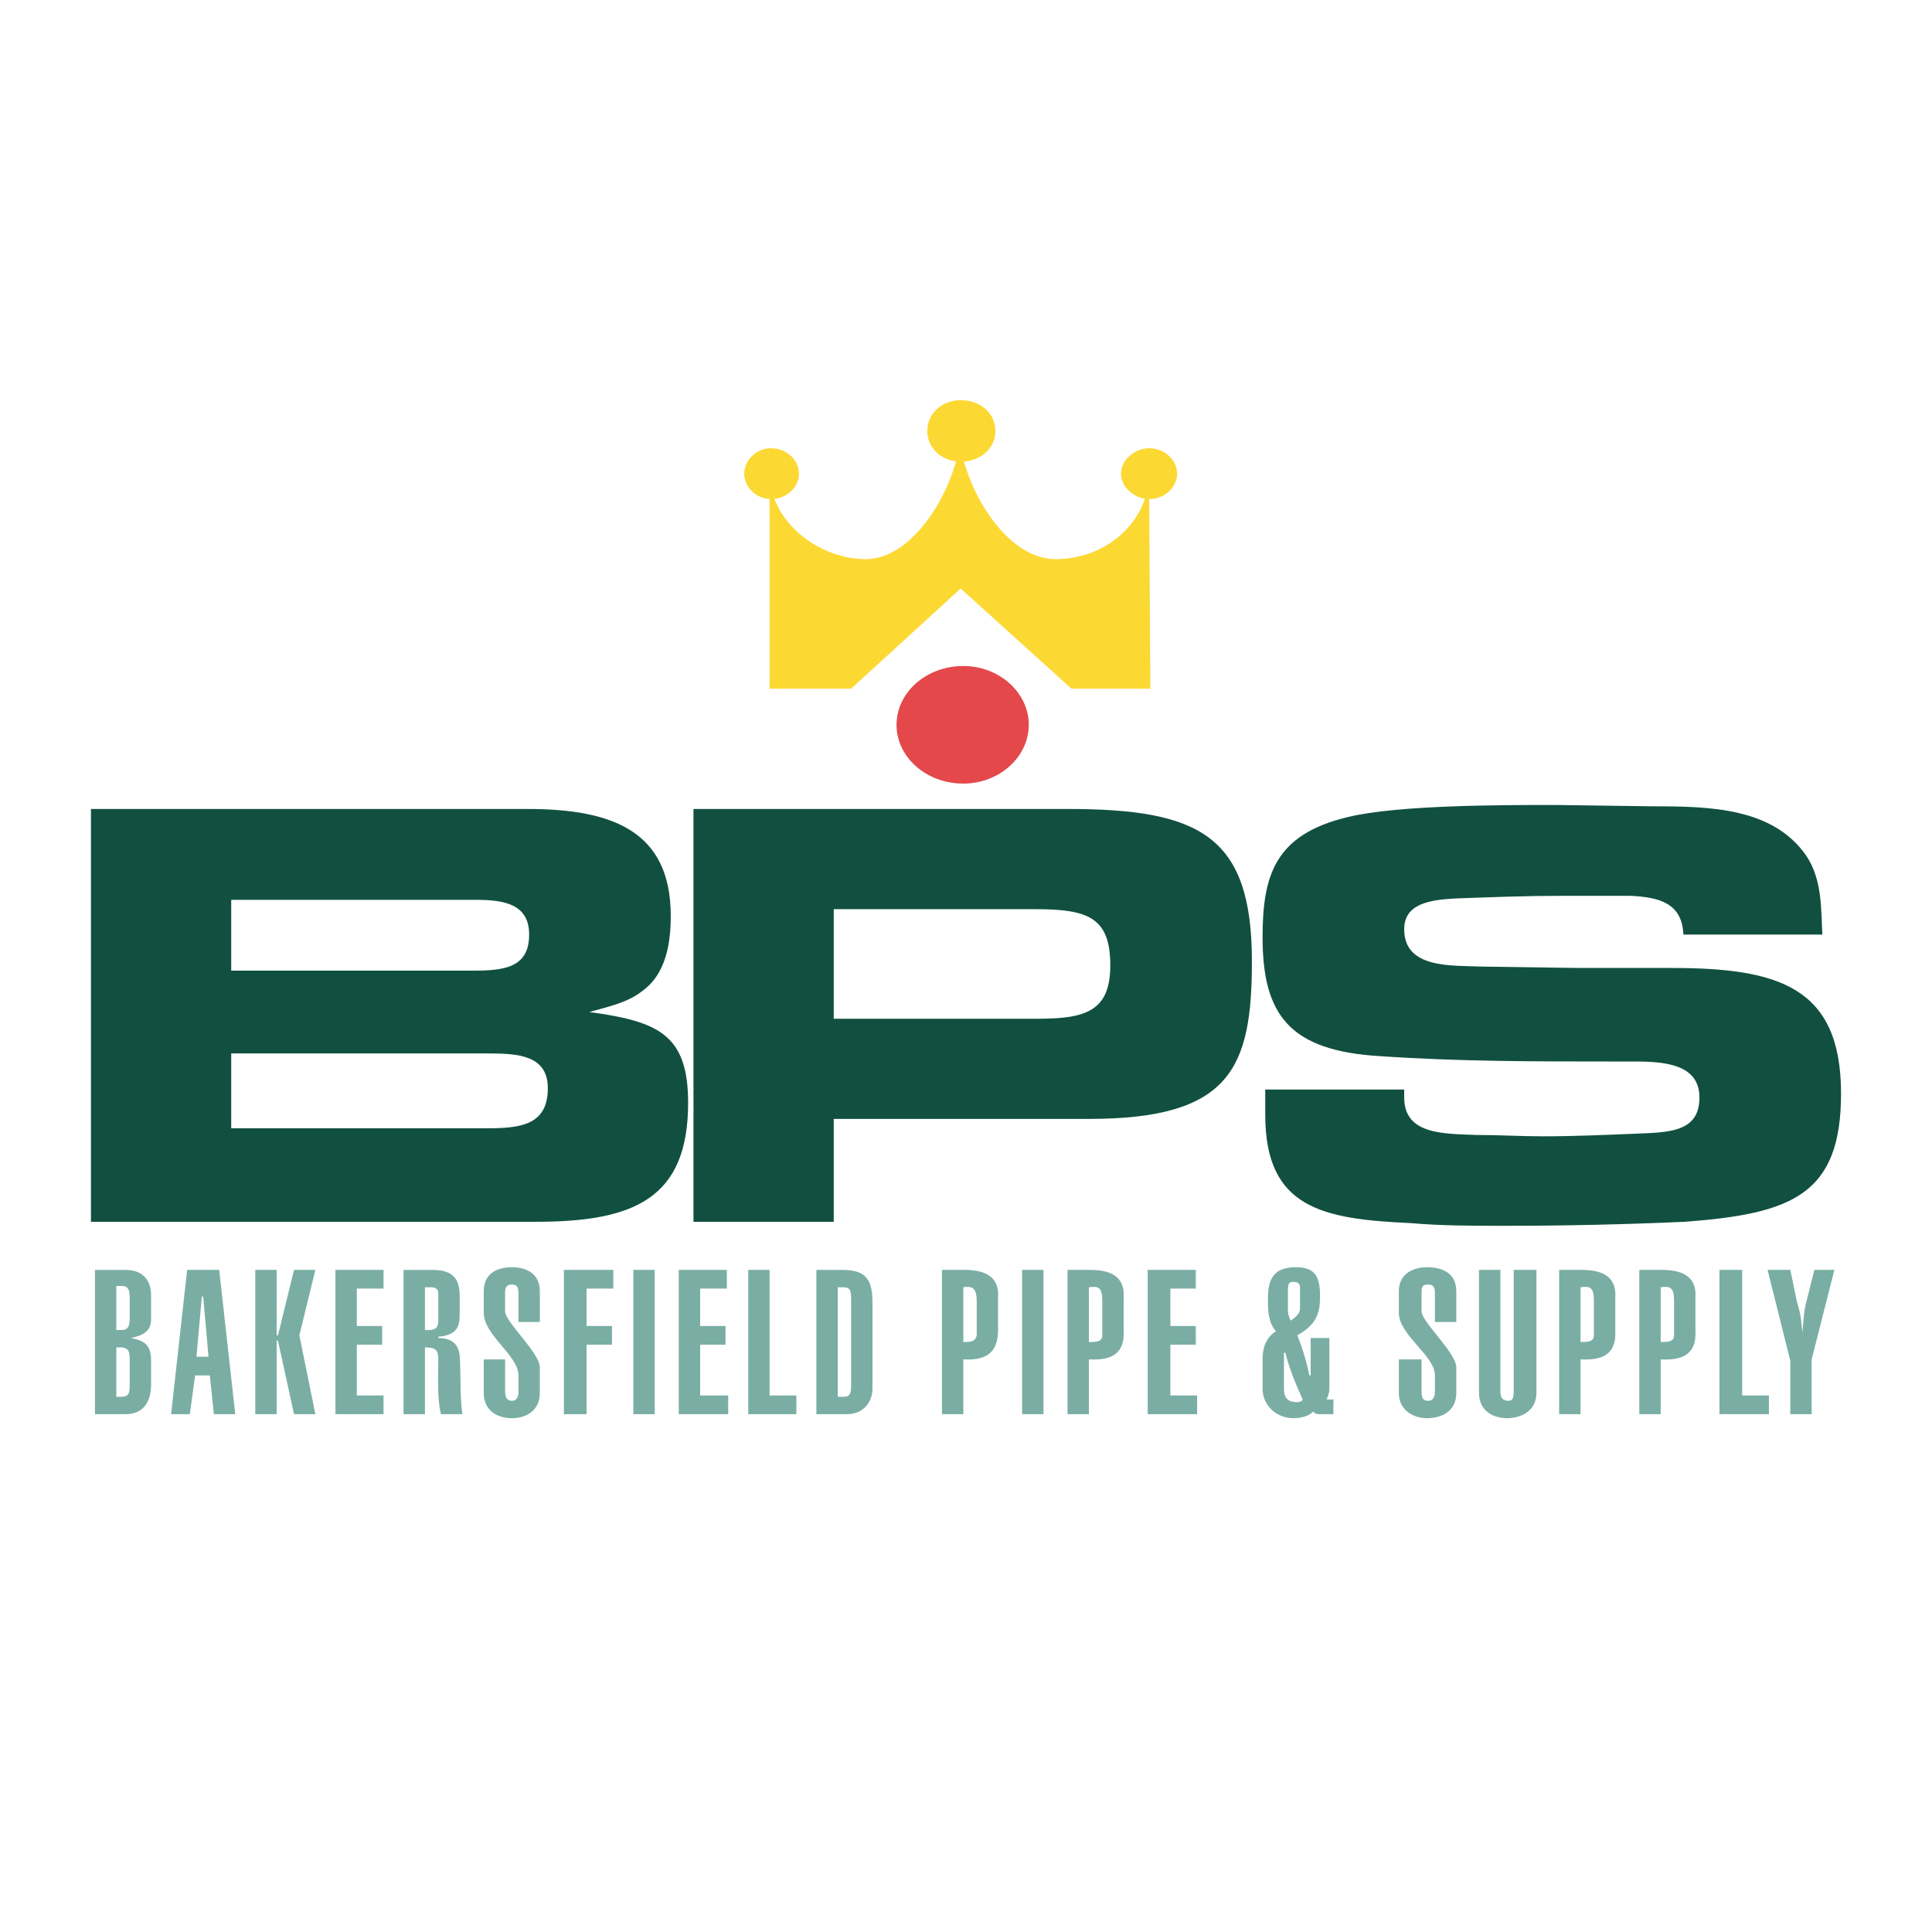
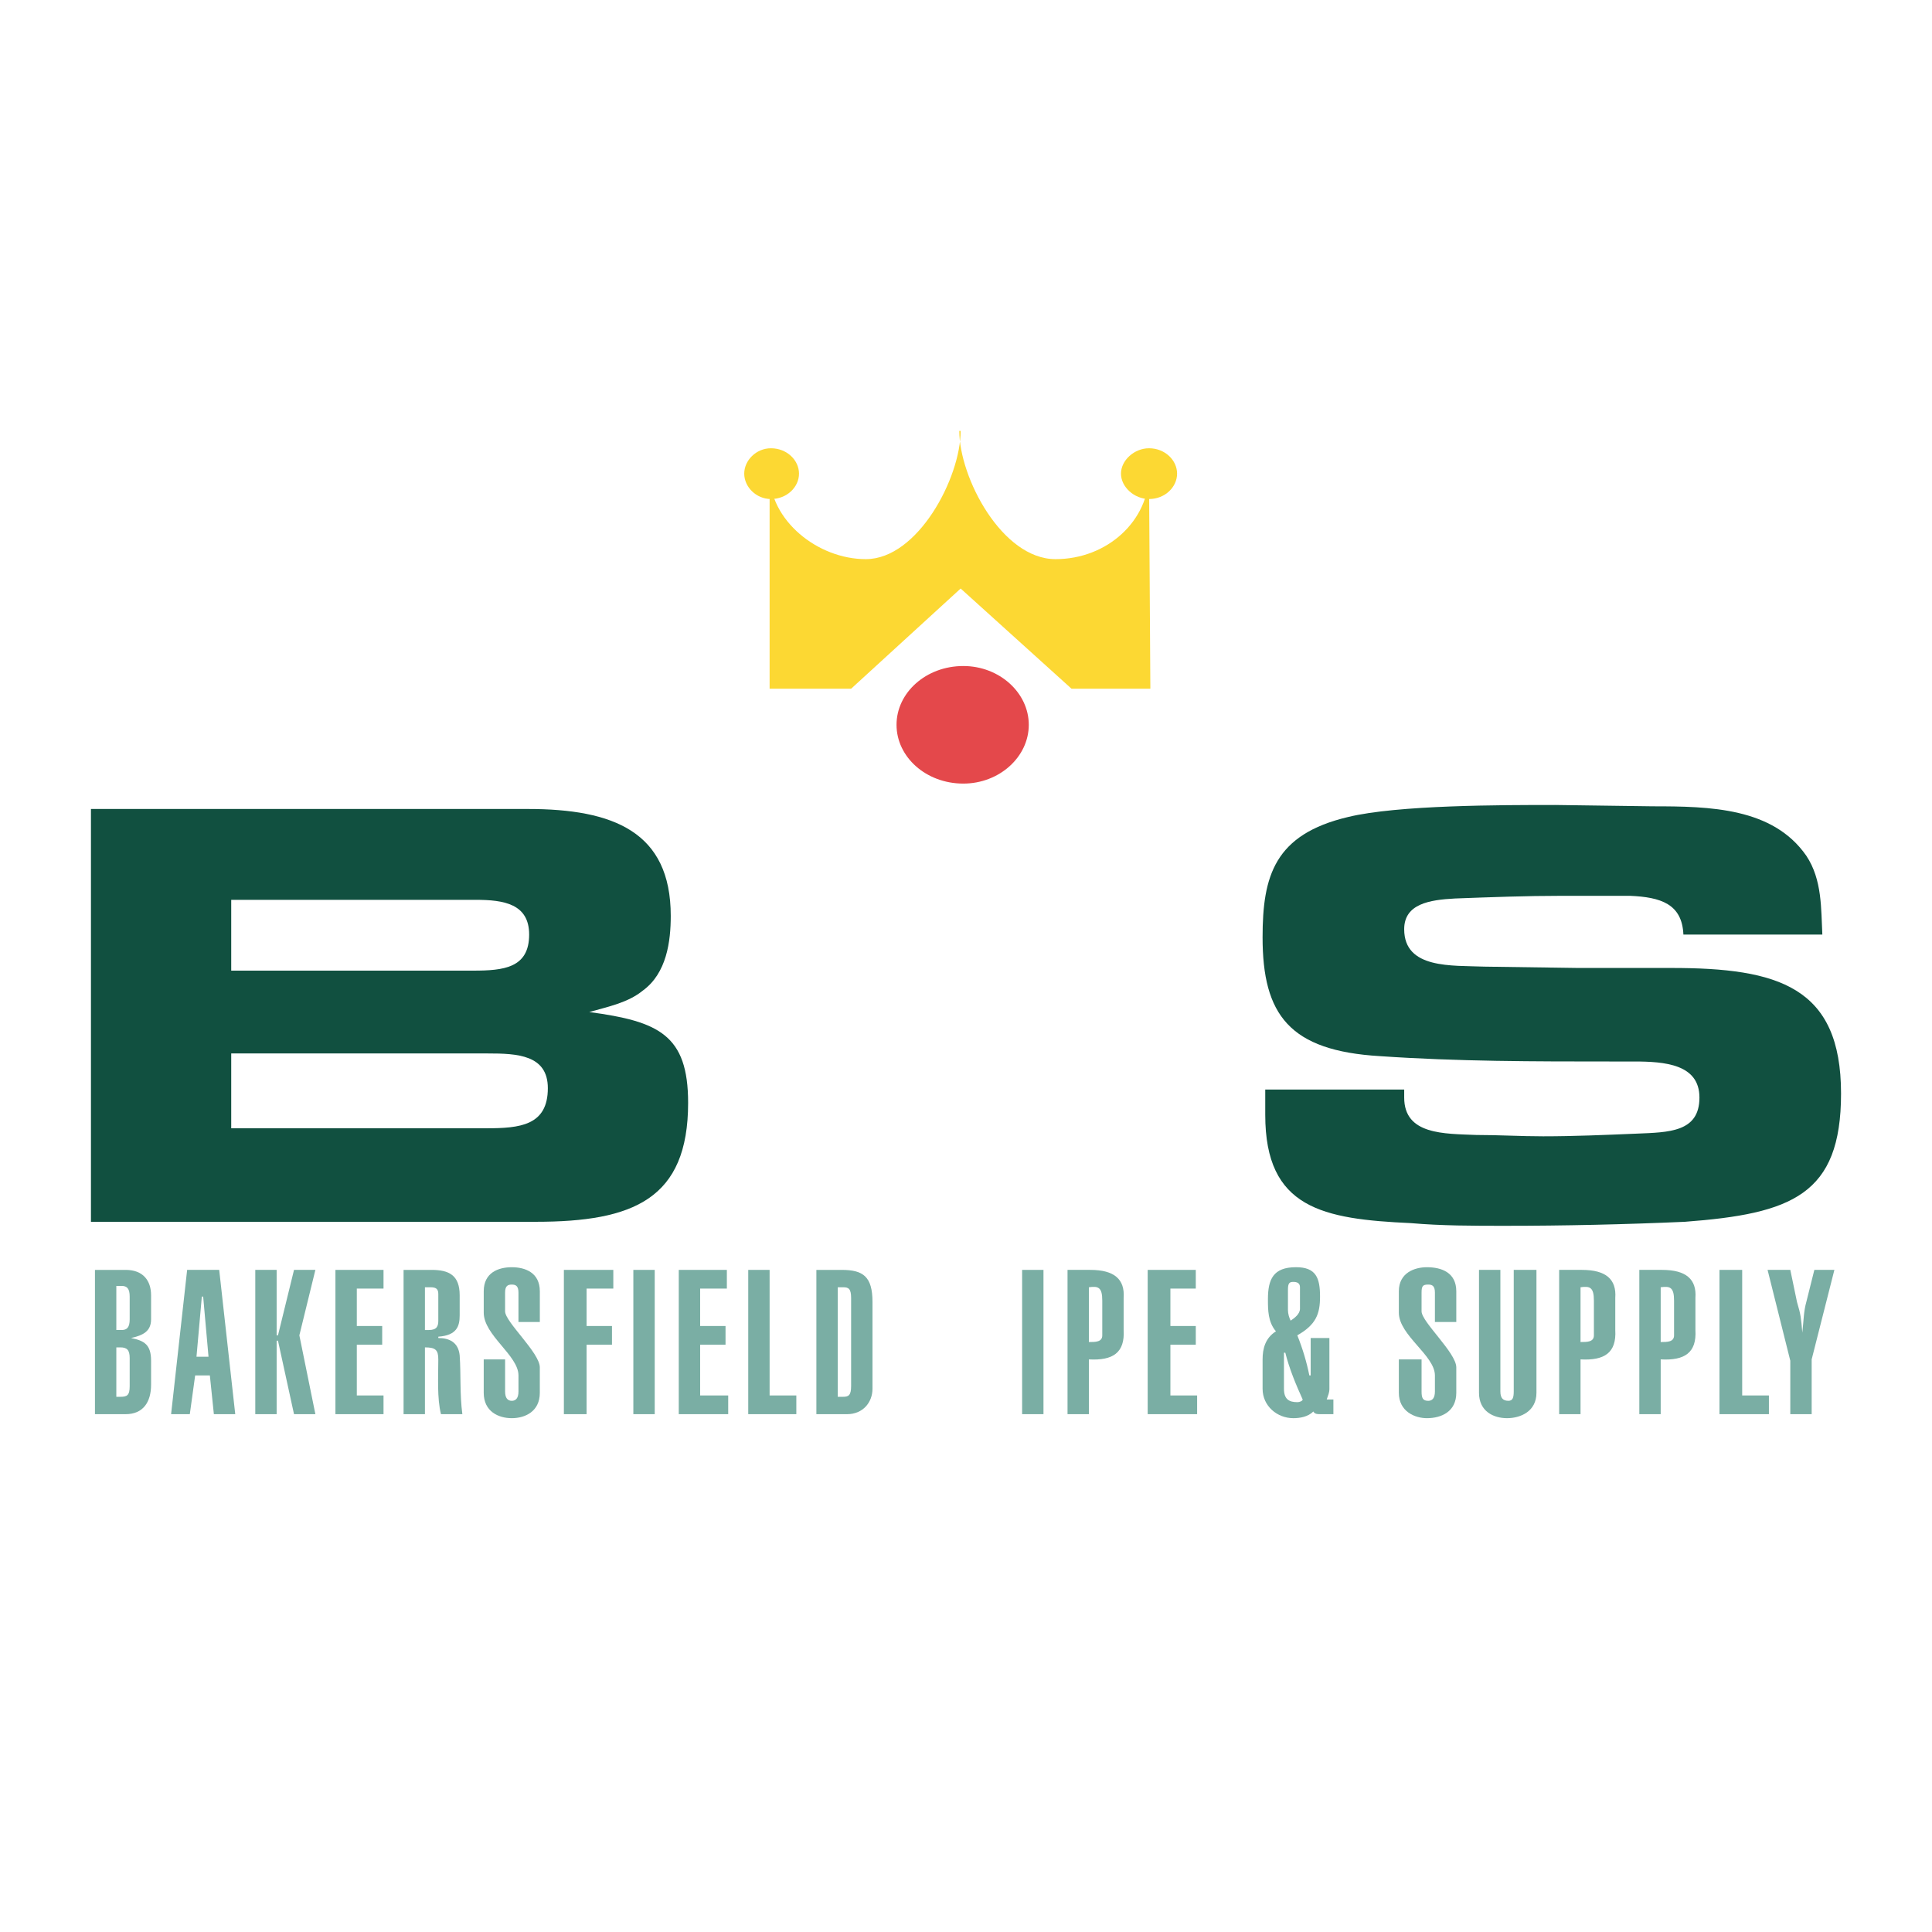
<svg xmlns="http://www.w3.org/2000/svg" version="1.0" id="Layer_1" x="0px" y="0px" width="192.756px" height="192.756px" viewBox="0 0 192.756 192.756" enable-background="new 0 0 192.756 192.756" xml:space="preserve">
  <g>
    <polygon fill-rule="evenodd" clip-rule="evenodd" fill="#FFFFFF" points="0,0 192.756,0 192.756,192.756 0,192.756 0,0  " />
    <path fill-rule="evenodd" clip-rule="evenodd" fill="#115040" d="M9.074,121.898h44.385c9.73,0,15.195-2.266,15.195-11.863   c0-6.797-2.933-8.131-9.864-9.064c1.866-0.531,3.865-0.932,5.332-2.131c2.399-1.733,2.799-4.932,2.799-7.465   c0-8.396-5.731-10.663-14.262-10.663H9.074V121.898L9.074,121.898z M23.069,96.84v-7.064h24.392c2.799,0,5.332,0.399,5.332,3.465   c0,3.332-2.533,3.599-5.598,3.599H23.069L23.069,96.84z M23.069,112.568v-7.465h25.591c2.933,0,5.998,0.133,5.998,3.465   c0,3.732-2.799,4-6.131,4H23.069L23.069,112.568z" />
-     <path fill-rule="evenodd" clip-rule="evenodd" fill="#115040" d="M69.188,121.898h13.995v-10.264h25.458   c14.129,0,16.262-5.064,16.262-15.728c0-12.529-5.199-15.195-18.395-15.195h-37.32V121.898L69.188,121.898z M83.183,101.639v-10.93   h20.126c5.198,0,7.465,0.8,7.465,5.598c0,4.531-2.399,5.332-7.198,5.332H83.183L83.183,101.639z" />
    <path fill-rule="evenodd" clip-rule="evenodd" fill="#115040" d="M126.234,108.703v2.531c0,9.33,5.731,10.396,14.529,10.797   c3.064,0.268,6.264,0.268,9.329,0.268c5.998,0,11.996-0.135,17.994-0.4c10.663-0.801,15.595-2.666,15.595-12.795   c0-10.664-6.265-12.53-16.928-12.53c-3.198,0-6.131,0-9.33,0l-9.33-0.133c-3.199-0.133-7.997,0.267-7.997-3.732   c0-2.533,2.532-2.932,5.065-3.066c3.599-0.133,7.063-0.267,10.662-0.267c2.267,0,4.532,0,6.798,0   c3.066,0.133,5.198,0.8,5.332,3.866h13.862c-0.134-2.533,0-5.465-1.6-7.864c-3.333-4.798-9.597-4.932-15.328-4.932l-9.73-0.133   c-5.331,0-15.728,0-20.659,1.2c-7.332,1.733-8.531,5.865-8.531,11.996c0,7.731,2.666,11.331,11.729,11.864   c7.73,0.533,15.462,0.533,23.059,0.533h2.267c3.065,0,6.531,0.266,6.531,3.598c0,3.465-3.065,3.465-6.265,3.6   c-3.199,0.133-6.265,0.266-9.331,0.266c-2.266,0-4.397-0.133-6.664-0.133c-3.198-0.133-7.197,0-7.197-3.732   c0-0.266,0-0.533,0-0.799H126.234L126.234,108.703z" />
    <path fill-rule="evenodd" clip-rule="evenodd" fill="#E4484B" d="M89.447,72.314c0-3.199,2.932-5.865,6.664-5.865   c3.599,0,6.531,2.666,6.531,5.865c0,3.199-2.933,5.865-6.531,5.865C92.379,78.179,89.447,75.514,89.447,72.314L89.447,72.314z" />
    <path fill-rule="evenodd" clip-rule="evenodd" fill="#FCD833" d="M76.784,47.256v21.459h8.131l10.929-9.997l11.063,9.997l0,0h7.864   l-0.134-21.459c0,4.665-4.132,8.53-9.33,8.53c-5.332,0-9.597-8.13-9.597-12.795h0.133c0,4.665-4.265,12.795-9.463,12.795   C81.583,55.787,76.784,51.921,76.784,47.256L76.784,47.256z" />
-     <path fill-rule="evenodd" clip-rule="evenodd" fill="#FCD833" d="M92.513,42.991c0-1.733,1.466-3.065,3.332-3.065   c1.999,0,3.466,1.333,3.466,3.065s-1.467,3.066-3.466,3.066C93.979,46.057,92.513,44.724,92.513,42.991L92.513,42.991z" />
    <path fill-rule="evenodd" clip-rule="evenodd" fill="#FCD833" d="M111.84,47.256c0-1.333,1.333-2.532,2.799-2.532   c1.6,0,2.799,1.2,2.799,2.532c0,1.333-1.199,2.532-2.799,2.532C113.173,49.789,111.84,48.589,111.84,47.256L111.84,47.256z" />
    <path fill-rule="evenodd" clip-rule="evenodd" fill="#FCD833" d="M74.252,47.256c0-1.333,1.2-2.532,2.666-2.532   c1.6,0,2.799,1.2,2.799,2.532c0,1.333-1.2,2.532-2.799,2.532C75.452,49.789,74.252,48.589,74.252,47.256L74.252,47.256z" />
    <path fill-rule="evenodd" clip-rule="evenodd" fill="#7AAEA4" d="M11.606,128.297h0.533c0.533,0,0.8,0.266,0.8,1.066v2.266   c0,0.799-0.267,1.066-0.8,1.066h-0.533V128.297L11.606,128.297z M9.474,141.092h3.066c1.733,0,2.533-1.199,2.533-2.934v-2.398   c0-1.6-0.667-1.998-2-2.266l0,0c1.2-0.268,2-0.666,2-1.865v-2.4c0-1.465-0.8-2.531-2.533-2.531H9.474V141.092L9.474,141.092z    M11.606,134.428h0.4c0.667,0,0.933,0.266,0.933,1.064v2.801c0,0.932-0.267,1.066-0.933,1.066h-0.4V134.428L11.606,134.428z" />
    <path fill-rule="evenodd" clip-rule="evenodd" fill="#7AAEA4" d="M19.604,135.359l0.533-5.996h0.133l0.533,5.996H19.604   L19.604,135.359z M17.071,141.092h1.866l0.534-3.865h1.466l0.4,3.865h2.133l-1.6-14.395h-3.199L17.071,141.092L17.071,141.092z" />
    <polygon fill-rule="evenodd" clip-rule="evenodd" fill="#7AAEA4" points="27.601,141.092 27.601,133.762 27.734,133.762    29.334,141.092 31.466,141.092 29.867,133.227 31.466,126.697 29.334,126.697 27.734,133.227 27.601,133.227 27.601,126.697    25.469,126.697 25.469,141.092 27.601,141.092  " />
    <polygon fill-rule="evenodd" clip-rule="evenodd" fill="#7AAEA4" points="38.264,141.092 38.264,139.225 35.599,139.225    35.599,134.16 38.131,134.16 38.131,132.295 35.599,132.295 35.599,128.562 38.264,128.562 38.264,126.697 33.466,126.697    33.466,141.092 38.264,141.092  " />
    <path fill-rule="evenodd" clip-rule="evenodd" fill="#7AAEA4" d="M42.396,141.092v-6.664c1.066,0,1.333,0.266,1.333,1.199   c0,1.732-0.133,3.865,0.267,5.465h2.133c-0.267-2-0.133-4-0.267-5.865c-0.133-1.332-1.066-1.732-2.132-1.732v-0.133   c1.866-0.135,2.132-1.066,2.132-2.133v-2c0-1.998-1.066-2.531-2.799-2.531h-2.799v14.395H42.396L42.396,141.092z M42.396,128.43   h0.533c0.533,0,0.8,0.133,0.8,0.666v2.666c0,0.533-0.133,0.934-0.933,0.934h-0.4V128.43L42.396,128.43z" />
    <path fill-rule="evenodd" clip-rule="evenodd" fill="#7AAEA4" d="M50.394,135.627h-2.133v3.332c0,1.865,1.467,2.533,2.799,2.533   s2.798-0.668,2.798-2.533v-2.533c0-1.465-3.465-4.531-3.465-5.598v-1.865c0-0.666,0.267-0.801,0.667-0.801   c0.399,0,0.667,0.135,0.667,0.801v2.932h2.132v-3.064c0-1.867-1.466-2.4-2.798-2.4s-2.799,0.533-2.799,2.4v2.131   c0,2.266,3.466,4.266,3.466,6.266v1.6c0,0.666-0.267,0.932-0.667,0.932c-0.4,0-0.667-0.266-0.667-0.932V135.627L50.394,135.627z" />
    <polygon fill-rule="evenodd" clip-rule="evenodd" fill="#7AAEA4" points="58.524,141.092 58.524,134.16 61.057,134.16    61.057,132.295 58.524,132.295 58.524,128.562 61.19,128.562 61.19,126.697 56.258,126.697 56.258,141.092 58.524,141.092  " />
    <polygon fill-rule="evenodd" clip-rule="evenodd" fill="#7AAEA4" points="63.189,141.092 65.322,141.092 65.322,126.697    63.189,126.697 63.189,141.092  " />
    <polygon fill-rule="evenodd" clip-rule="evenodd" fill="#7AAEA4" points="72.653,141.092 72.653,139.225 69.854,139.225    69.854,134.16 72.386,134.16 72.386,132.295 69.854,132.295 69.854,128.562 72.519,128.562 72.519,126.697 67.721,126.697    67.721,141.092 72.653,141.092  " />
    <polygon fill-rule="evenodd" clip-rule="evenodd" fill="#7AAEA4" points="79.45,141.092 79.45,139.225 76.784,139.225    76.784,126.697 74.652,126.697 74.652,141.092 79.45,141.092  " />
    <path fill-rule="evenodd" clip-rule="evenodd" fill="#7AAEA4" d="M81.45,141.092h3.065c1.6,0,2.533-1.199,2.533-2.533v-8.664   c0-2.531-0.933-3.197-3.065-3.197H81.45V141.092L81.45,141.092z M83.583,128.43h0.533c0.533,0,0.8,0.133,0.8,1.066v8.797   c0,0.932-0.267,1.066-0.8,1.066h-0.533V128.43L83.583,128.43z" />
-     <path fill-rule="evenodd" clip-rule="evenodd" fill="#7AAEA4" d="M96.111,141.092v-5.465c2.266,0.133,3.466-0.666,3.466-2.932   v-3.199c0.133-1.867-0.934-2.799-3.333-2.799h-2.266v14.395H96.111L96.111,141.092z M96.111,128.43c0.8-0.133,1.333,0,1.333,1.332   v3.465c-0.133,0.668-0.667,0.668-1.333,0.668V128.43L96.111,128.43z" />
    <polygon fill-rule="evenodd" clip-rule="evenodd" fill="#7AAEA4" points="101.977,141.092 104.108,141.092 104.108,126.697    101.977,126.697 101.977,141.092  " />
    <path fill-rule="evenodd" clip-rule="evenodd" fill="#7AAEA4" d="M108.641,141.092v-5.465c2.399,0.133,3.599-0.666,3.465-2.932   v-3.199c0.134-1.867-0.932-2.799-3.332-2.799h-2.266v14.395H108.641L108.641,141.092z M108.641,128.43   c0.933-0.133,1.333,0,1.333,1.332v3.465c0,0.668-0.667,0.668-1.333,0.668V128.43L108.641,128.43z" />
    <polygon fill-rule="evenodd" clip-rule="evenodd" fill="#7AAEA4" points="119.437,141.092 119.437,139.225 116.771,139.225    116.771,134.16 119.304,134.16 119.304,132.295 116.771,132.295 116.771,128.562 119.304,128.562 119.304,126.697 114.505,126.697    114.505,141.092 119.437,141.092  " />
    <path fill-rule="evenodd" clip-rule="evenodd" fill="#7AAEA4" d="M128.101,134.961h0.134c0.399,1.598,1.066,3.197,1.732,4.664   c0,0.133-0.267,0.268-0.533,0.268c-0.8,0-1.333-0.268-1.333-1.334V134.961L128.101,134.961z M129.7,130.562   c0,0.533-0.533,0.932-0.934,1.199c-0.133-0.268-0.267-0.666-0.267-1.066v-2c0-0.666,0.134-0.799,0.533-0.799   c0.4,0,0.667,0.133,0.667,0.533V130.562L129.7,130.562z M130.767,133.494v3.732h-0.134c-0.267-1.334-0.666-2.666-1.199-4   c1.866-1.064,2.266-2.131,2.266-3.863c0-1.867-0.399-2.934-2.398-2.934c-2.267,0-2.8,1.199-2.8,3.199c0,1.066,0,2.266,0.8,3.199   c-1.066,0.666-1.333,1.732-1.333,2.799v2.932c0,1.732,1.466,2.934,3.065,2.934c0.667,0,1.467-0.135,2-0.668   c0.133,0.268,0.399,0.268,0.8,0.268h1.199v-1.467h-0.666c0.133-0.4,0.267-0.666,0.267-1.066v-5.064H130.767L130.767,133.494z" />
    <path fill-rule="evenodd" clip-rule="evenodd" fill="#7AAEA4" d="M141.83,135.627h-2.267v3.332c0,1.865,1.599,2.533,2.799,2.533   c1.466,0,2.933-0.668,2.933-2.533v-2.533c0-1.465-3.465-4.531-3.465-5.598v-1.865c0-0.666,0.133-0.801,0.666-0.801   c0.399,0,0.666,0.135,0.666,0.801v2.932h2.133v-3.064c0-1.867-1.467-2.4-2.933-2.4c-1.2,0-2.799,0.533-2.799,2.4v2.131   c0,2.266,3.599,4.266,3.599,6.266v1.6c0,0.666-0.267,0.932-0.666,0.932c-0.533,0-0.666-0.266-0.666-0.932V135.627L141.83,135.627z" />
    <path fill-rule="evenodd" clip-rule="evenodd" fill="#7AAEA4" d="M151.026,126.697v12.129c0,0.666-0.133,0.932-0.533,0.932   c-0.533,0-0.8-0.266-0.8-0.932v-12.129h-2.133v12.262c0,1.865,1.467,2.533,2.8,2.533c1.332,0,2.932-0.668,2.932-2.533v-12.262   H151.026L151.026,126.697z" />
    <path fill-rule="evenodd" clip-rule="evenodd" fill="#7AAEA4" d="M157.69,141.092v-5.465c2.399,0.133,3.6-0.666,3.466-2.932v-3.199   c0.134-1.867-0.934-2.799-3.332-2.799h-2.266v14.395H157.69L157.69,141.092z M157.69,128.43c0.934-0.133,1.333,0,1.333,1.332v3.465   c0,0.668-0.666,0.668-1.333,0.668V128.43L157.69,128.43z" />
    <path fill-rule="evenodd" clip-rule="evenodd" fill="#7AAEA4" d="M165.688,141.092v-5.465c2.398,0.133,3.599-0.666,3.465-2.932   v-3.199c0.134-1.867-0.933-2.799-3.332-2.799h-2.266v14.395H165.688L165.688,141.092z M165.688,128.43   c0.933-0.133,1.333,0,1.333,1.332v3.465c0,0.668-0.667,0.668-1.333,0.668V128.43L165.688,128.43z" />
    <polygon fill-rule="evenodd" clip-rule="evenodd" fill="#7AAEA4" points="176.484,141.092 176.484,139.225 173.818,139.225    173.818,126.697 171.553,126.697 171.553,141.092 176.484,141.092  " />
    <path fill-rule="evenodd" clip-rule="evenodd" fill="#7AAEA4" d="M176.351,126.697l2.267,9.062v5.332h2.133v-5.465l2.266-8.93   h-1.999l-0.8,3.197c-0.267,0.934-0.267,1.867-0.4,3.066l0,0c-0.133-1.467-0.133-1.732-0.533-3.066l-0.666-3.197H176.351   L176.351,126.697z" />
  </g>
</svg>